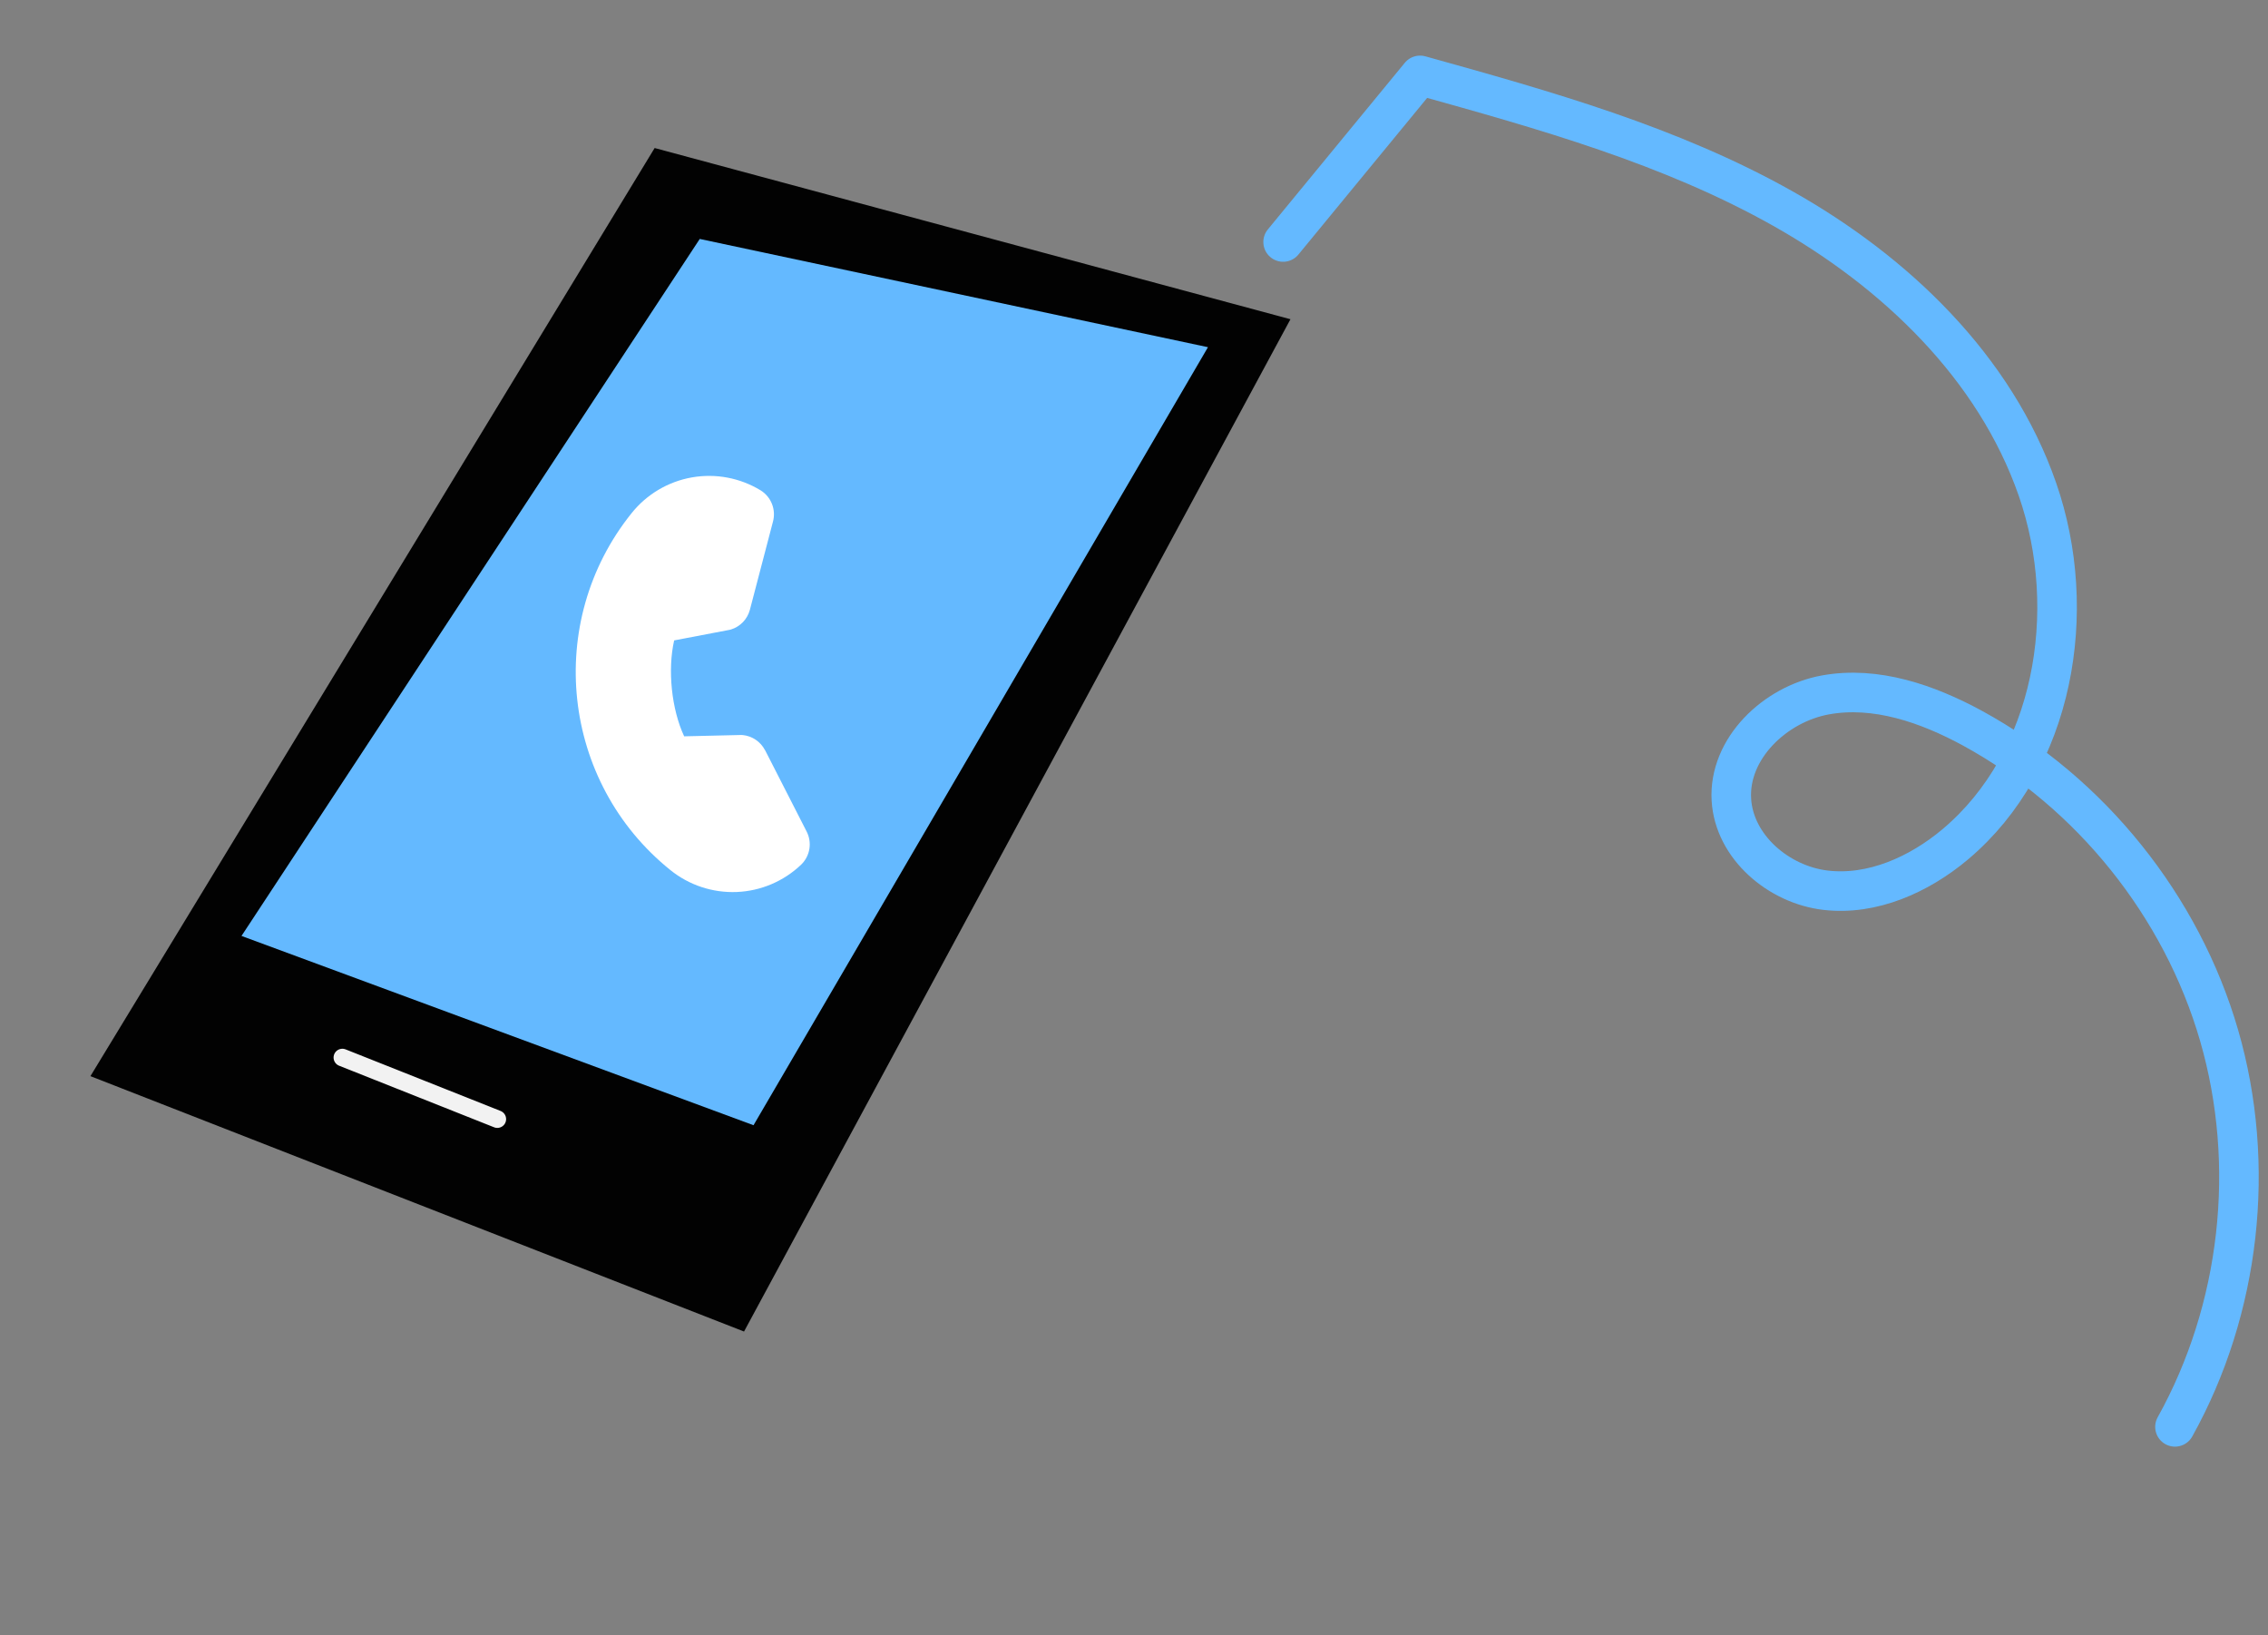
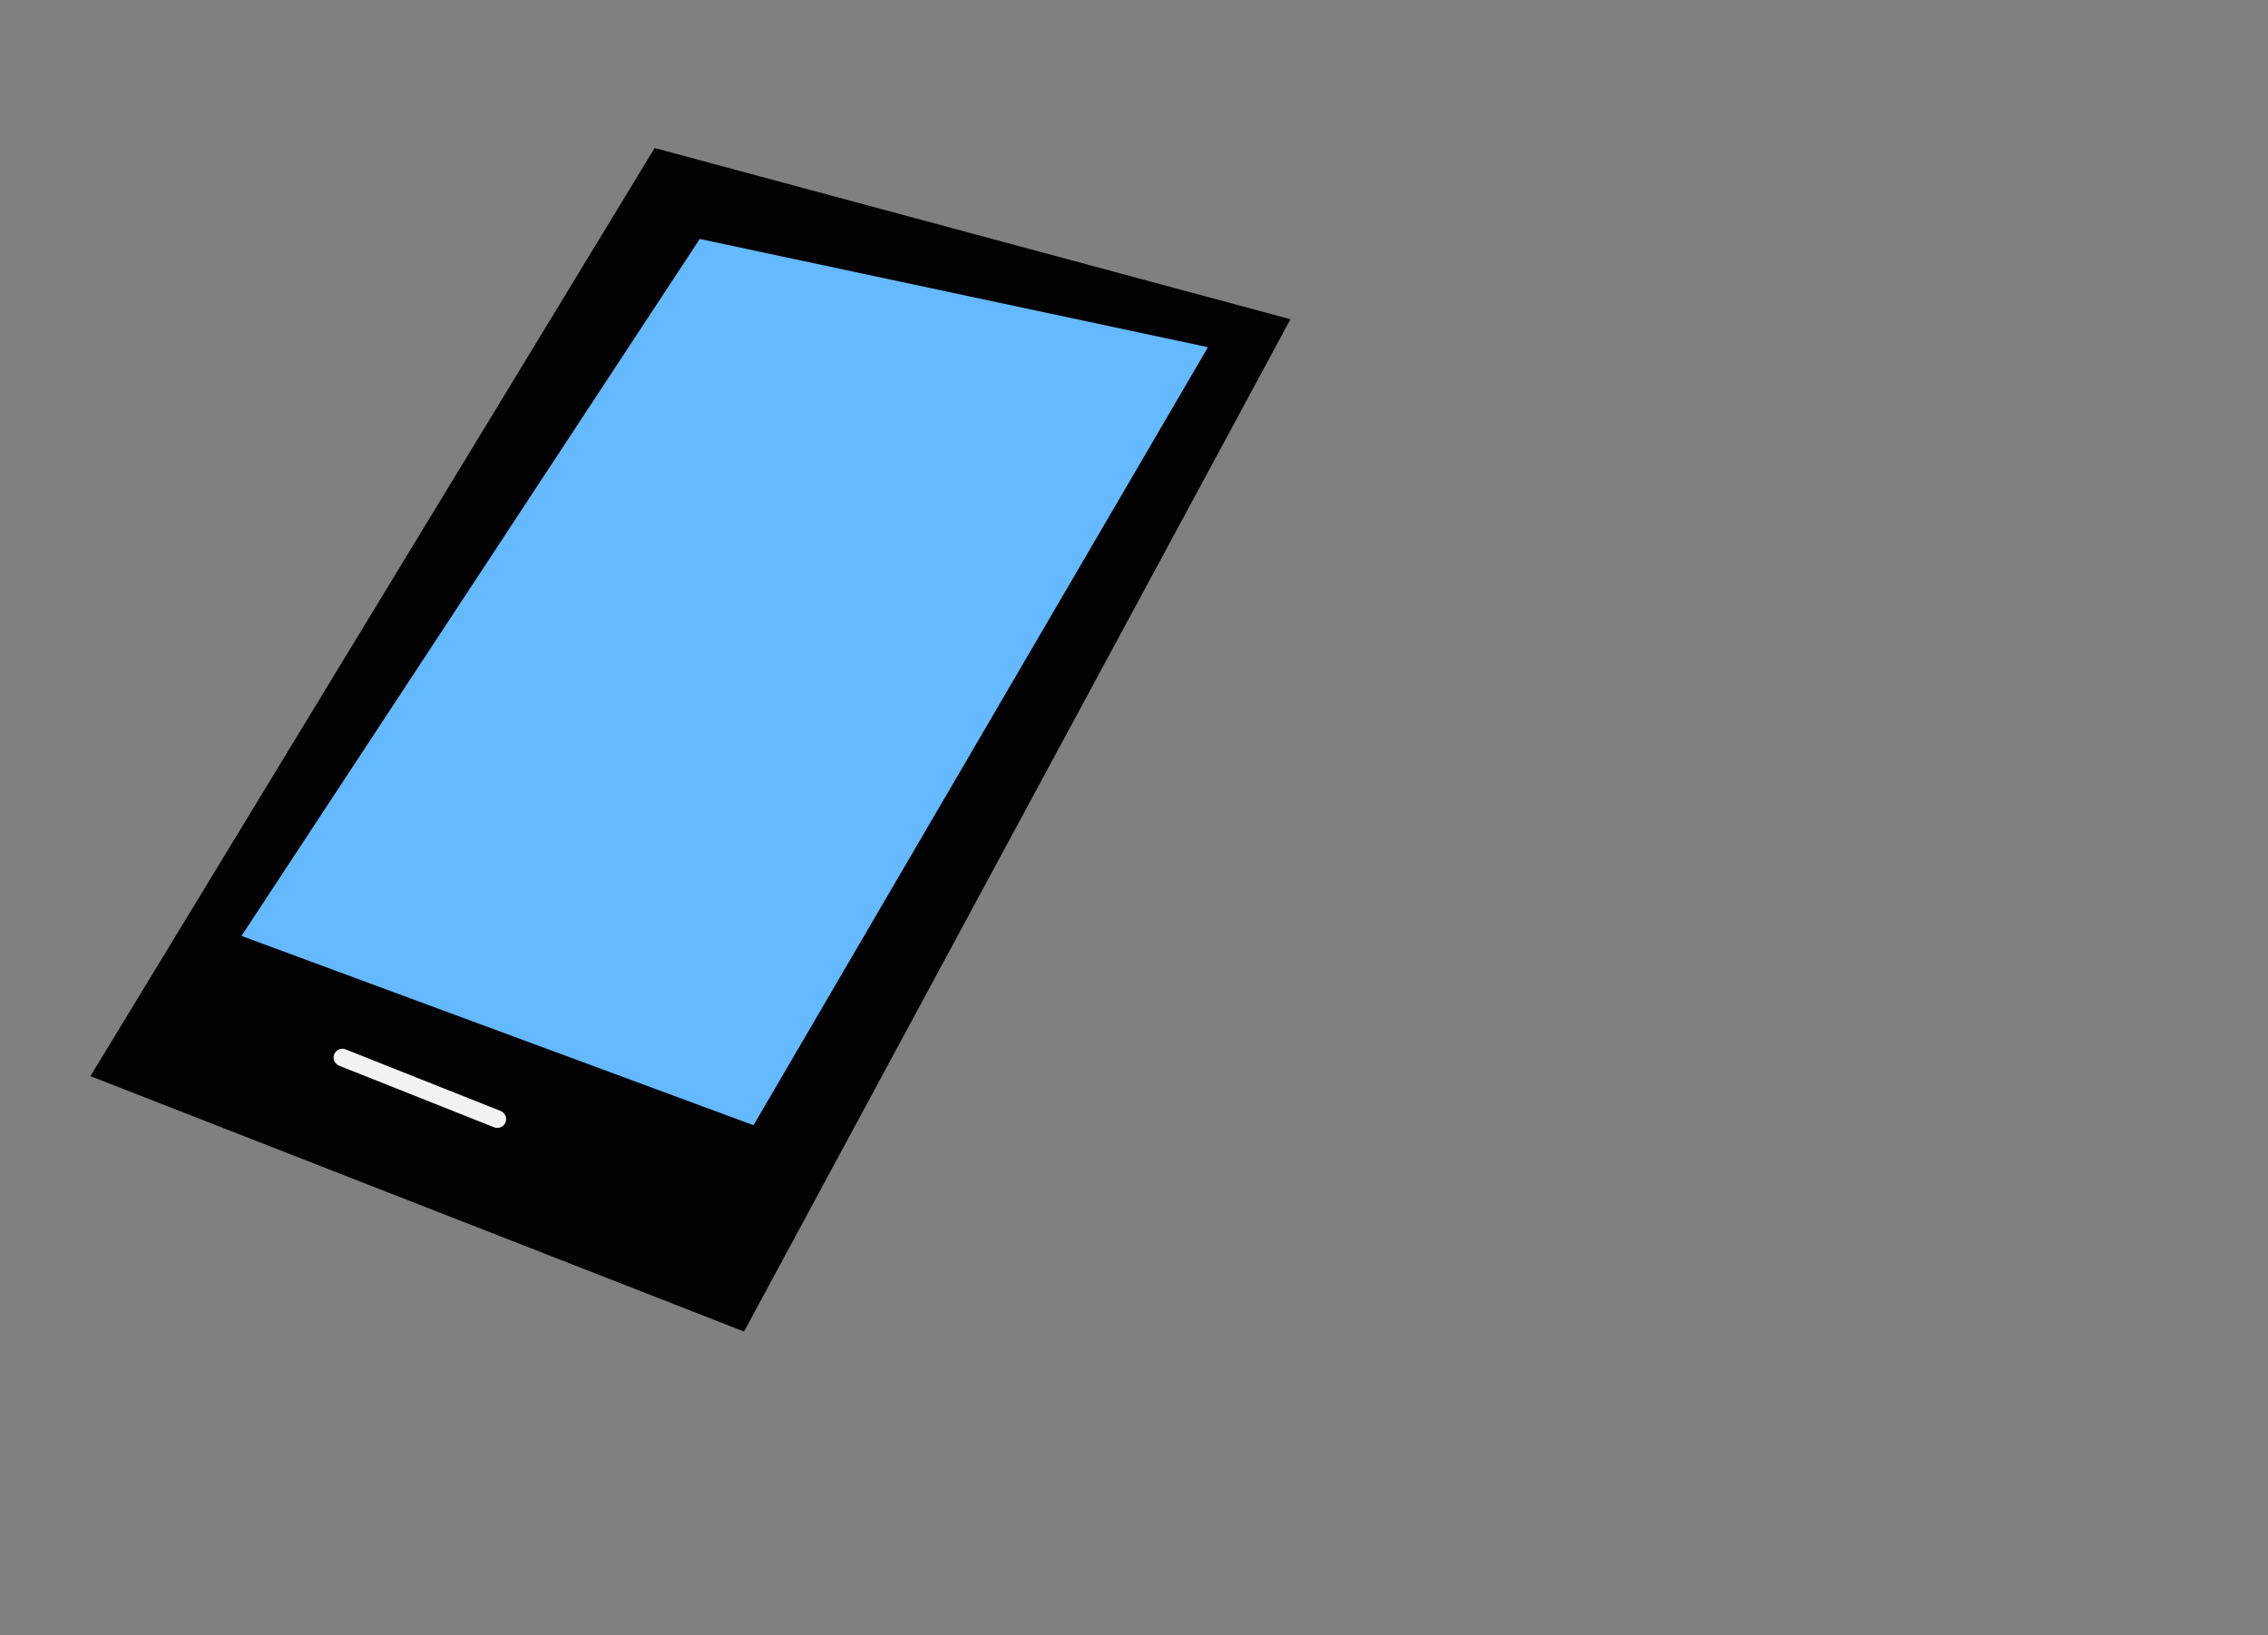
<svg xmlns="http://www.w3.org/2000/svg" width="129" height="93" viewBox="0 0 129 93" fill="none">
  <rect x="0" y="0" width="129" height="93" fill="#808080" stroke="none" />
  <path d="M37.235 8.418L5.143 61.201L42.319 75.725L73.399 18.155L37.235 8.418Z" fill="#020202" />
-   <path d="M72.982 13.762C75.574 10.6 78.179 7.449 80.771 4.287C87.845 6.259 95.005 8.258 101.403 11.859C107.802 15.459 113.473 20.883 115.886 27.826C118.3 34.768 116.832 43.287 111.212 48.017C109.159 49.741 106.488 50.943 103.826 50.626C101.165 50.31 98.638 48.167 98.478 45.48C98.308 42.568 100.961 40.041 103.827 39.52C106.694 38.999 109.636 40.023 112.198 41.416C118.924 45.092 124.086 51.525 126.219 58.885C128.351 66.245 127.435 74.451 123.709 81.146" stroke="#64B9FF" stroke-width="2.25" stroke-miterlimit="10" stroke-linecap="round" stroke-linejoin="round" />
  <path d="M39.801 13.589L13.736 53.227L42.859 63.992L68.707 19.745L39.801 13.589Z" fill="#64B9FF" />
  <path d="M19.473 60.143C22.411 61.314 25.348 62.474 28.287 63.645" stroke="#F2F2F2" stroke-miterlimit="10" stroke-linecap="round" stroke-linejoin="round" />
-   <path d="M43.264 27.887C42.093 27.174 40.703 26.913 39.353 27.15C38.003 27.388 36.786 28.109 35.929 29.178C30.939 35.383 31.926 44.49 38.13 49.481C39.197 50.342 40.54 50.785 41.909 50.728C43.279 50.671 44.58 50.117 45.571 49.17C45.819 48.929 45.983 48.614 46.037 48.272C46.091 47.93 46.033 47.58 45.872 47.273L43.515 42.66L43.506 42.652C43.383 42.418 43.203 42.218 42.983 42.069C42.764 41.921 42.511 41.83 42.247 41.803C42.215 41.8 42.183 41.799 42.151 41.799L38.914 41.875C38.195 40.333 37.963 38.097 38.345 36.42L41.493 35.82C41.524 35.814 41.554 35.806 41.584 35.797C41.839 35.717 42.069 35.574 42.255 35.383C42.44 35.191 42.575 34.956 42.647 34.699L42.651 34.685L43.962 29.677C44.055 29.344 44.037 28.989 43.911 28.666C43.785 28.343 43.558 28.07 43.264 27.887Z" fill="white" />
</svg>